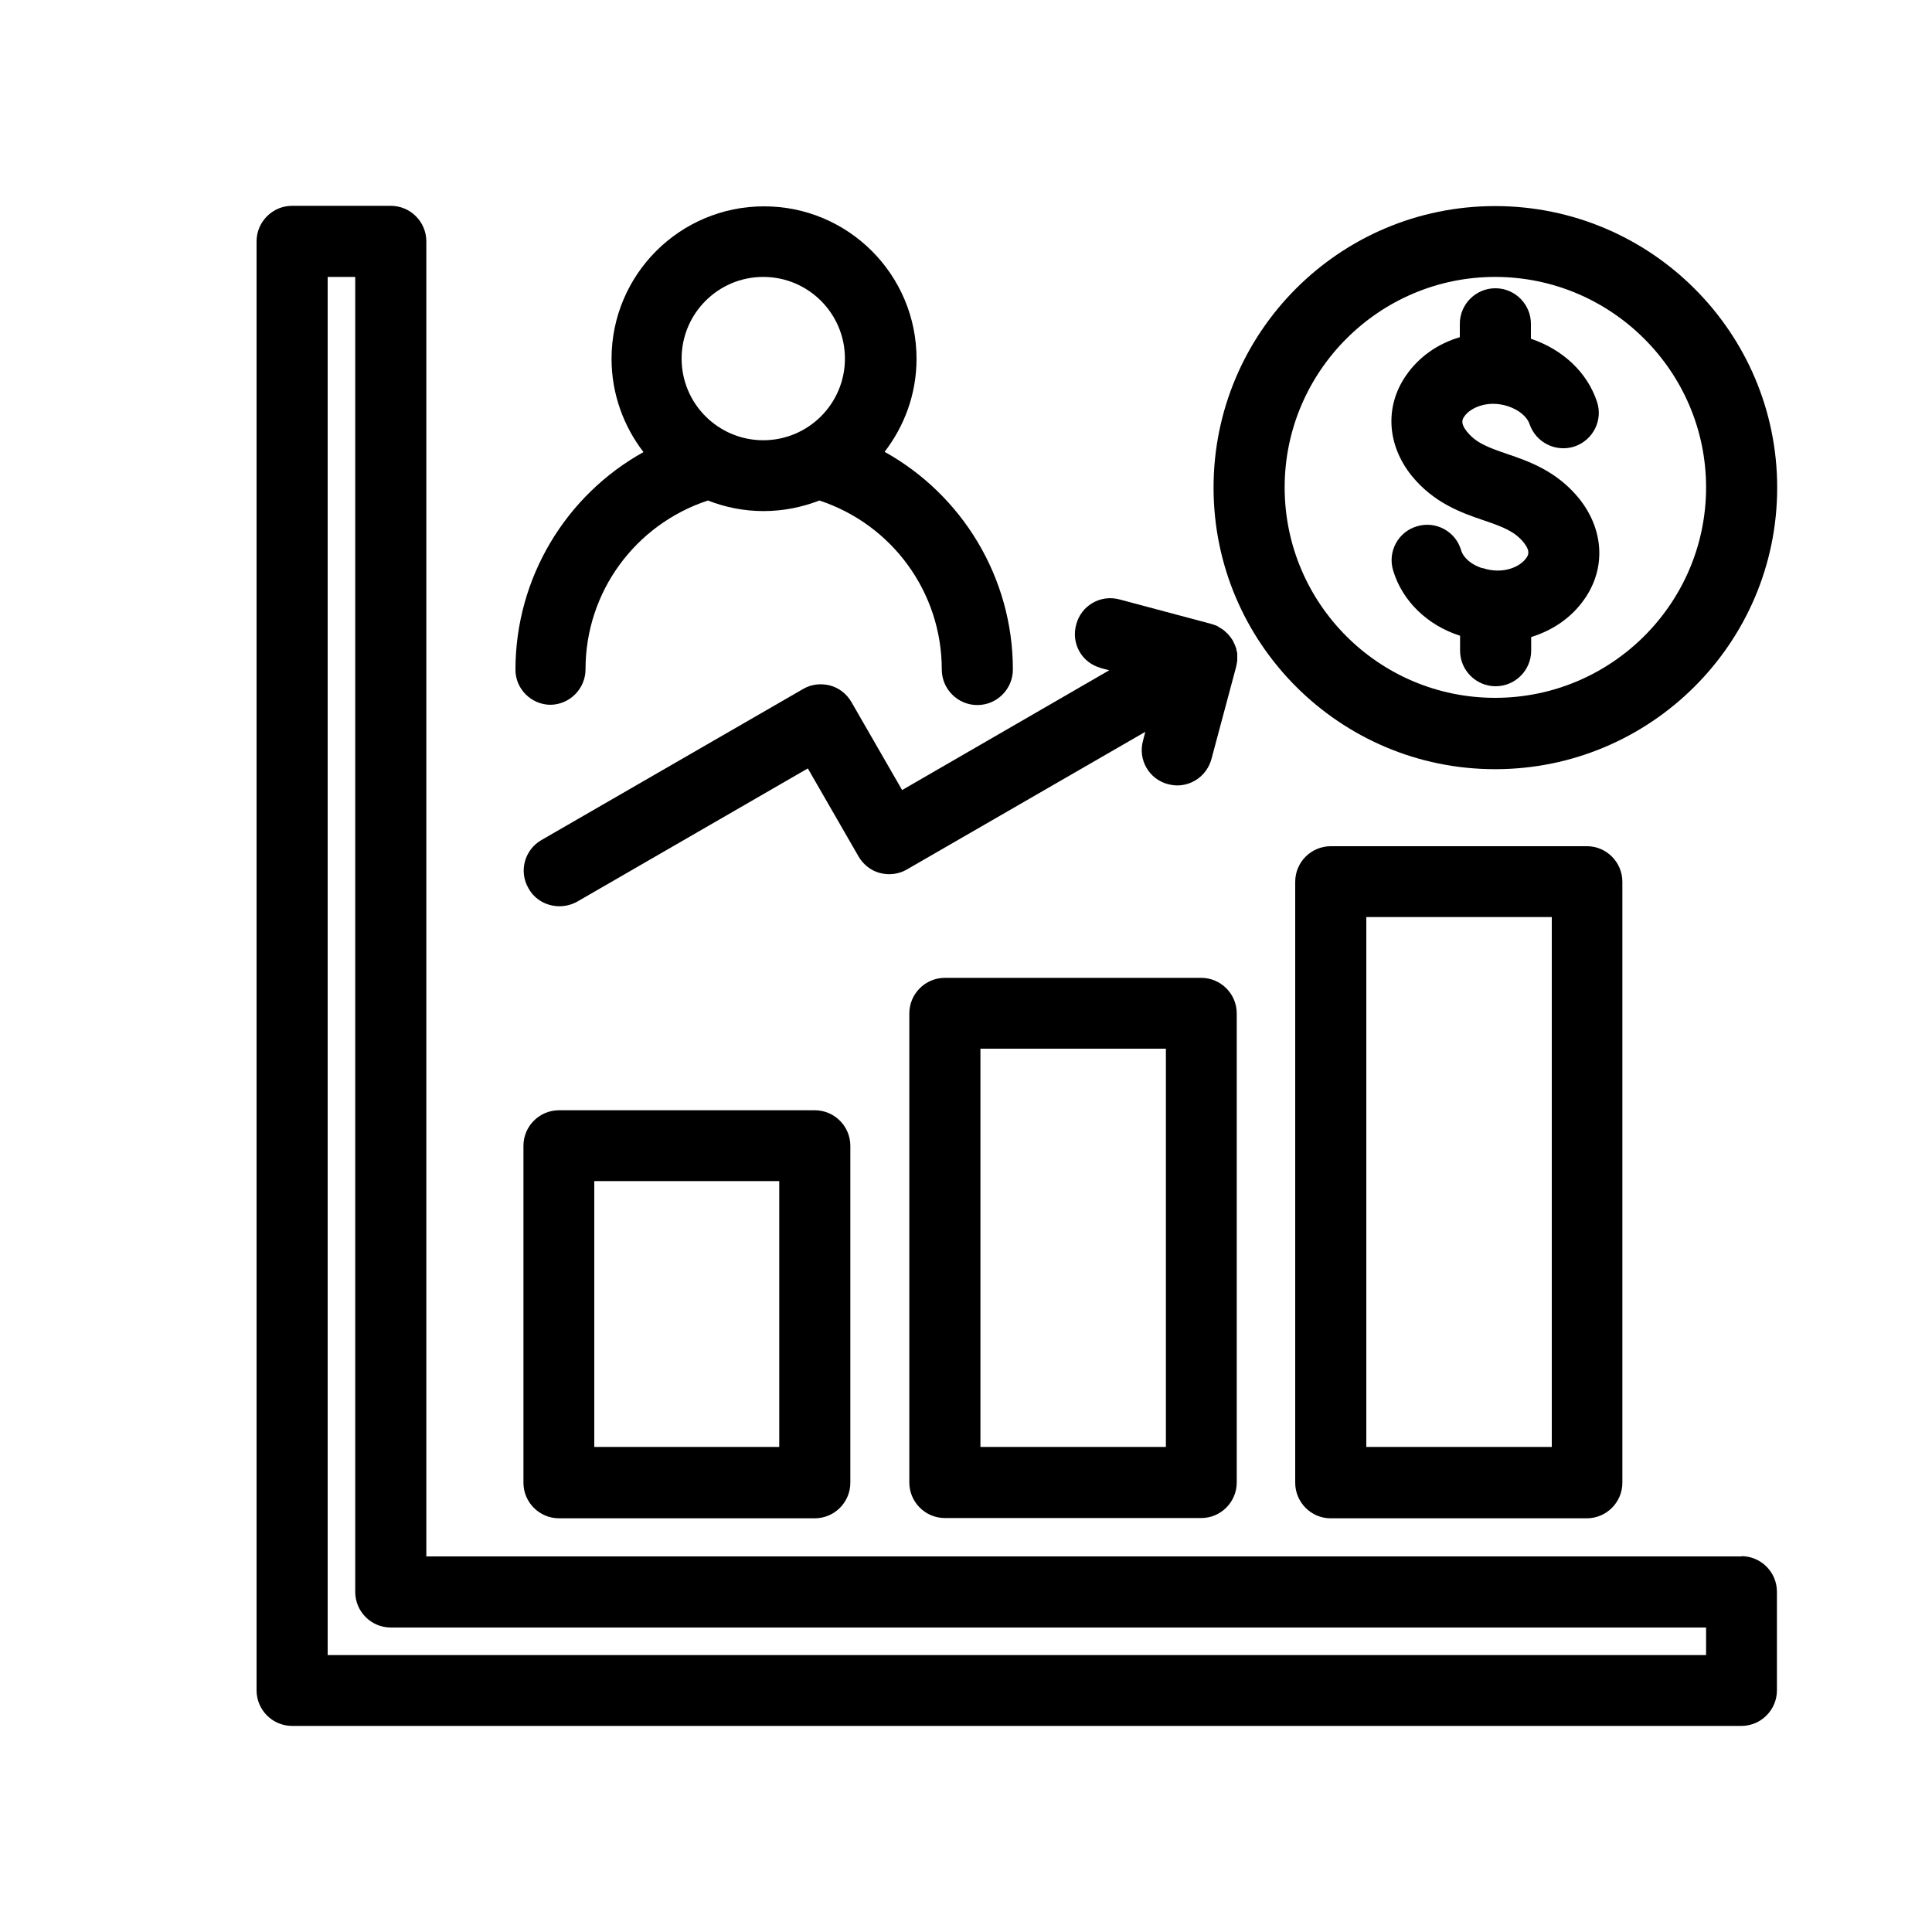
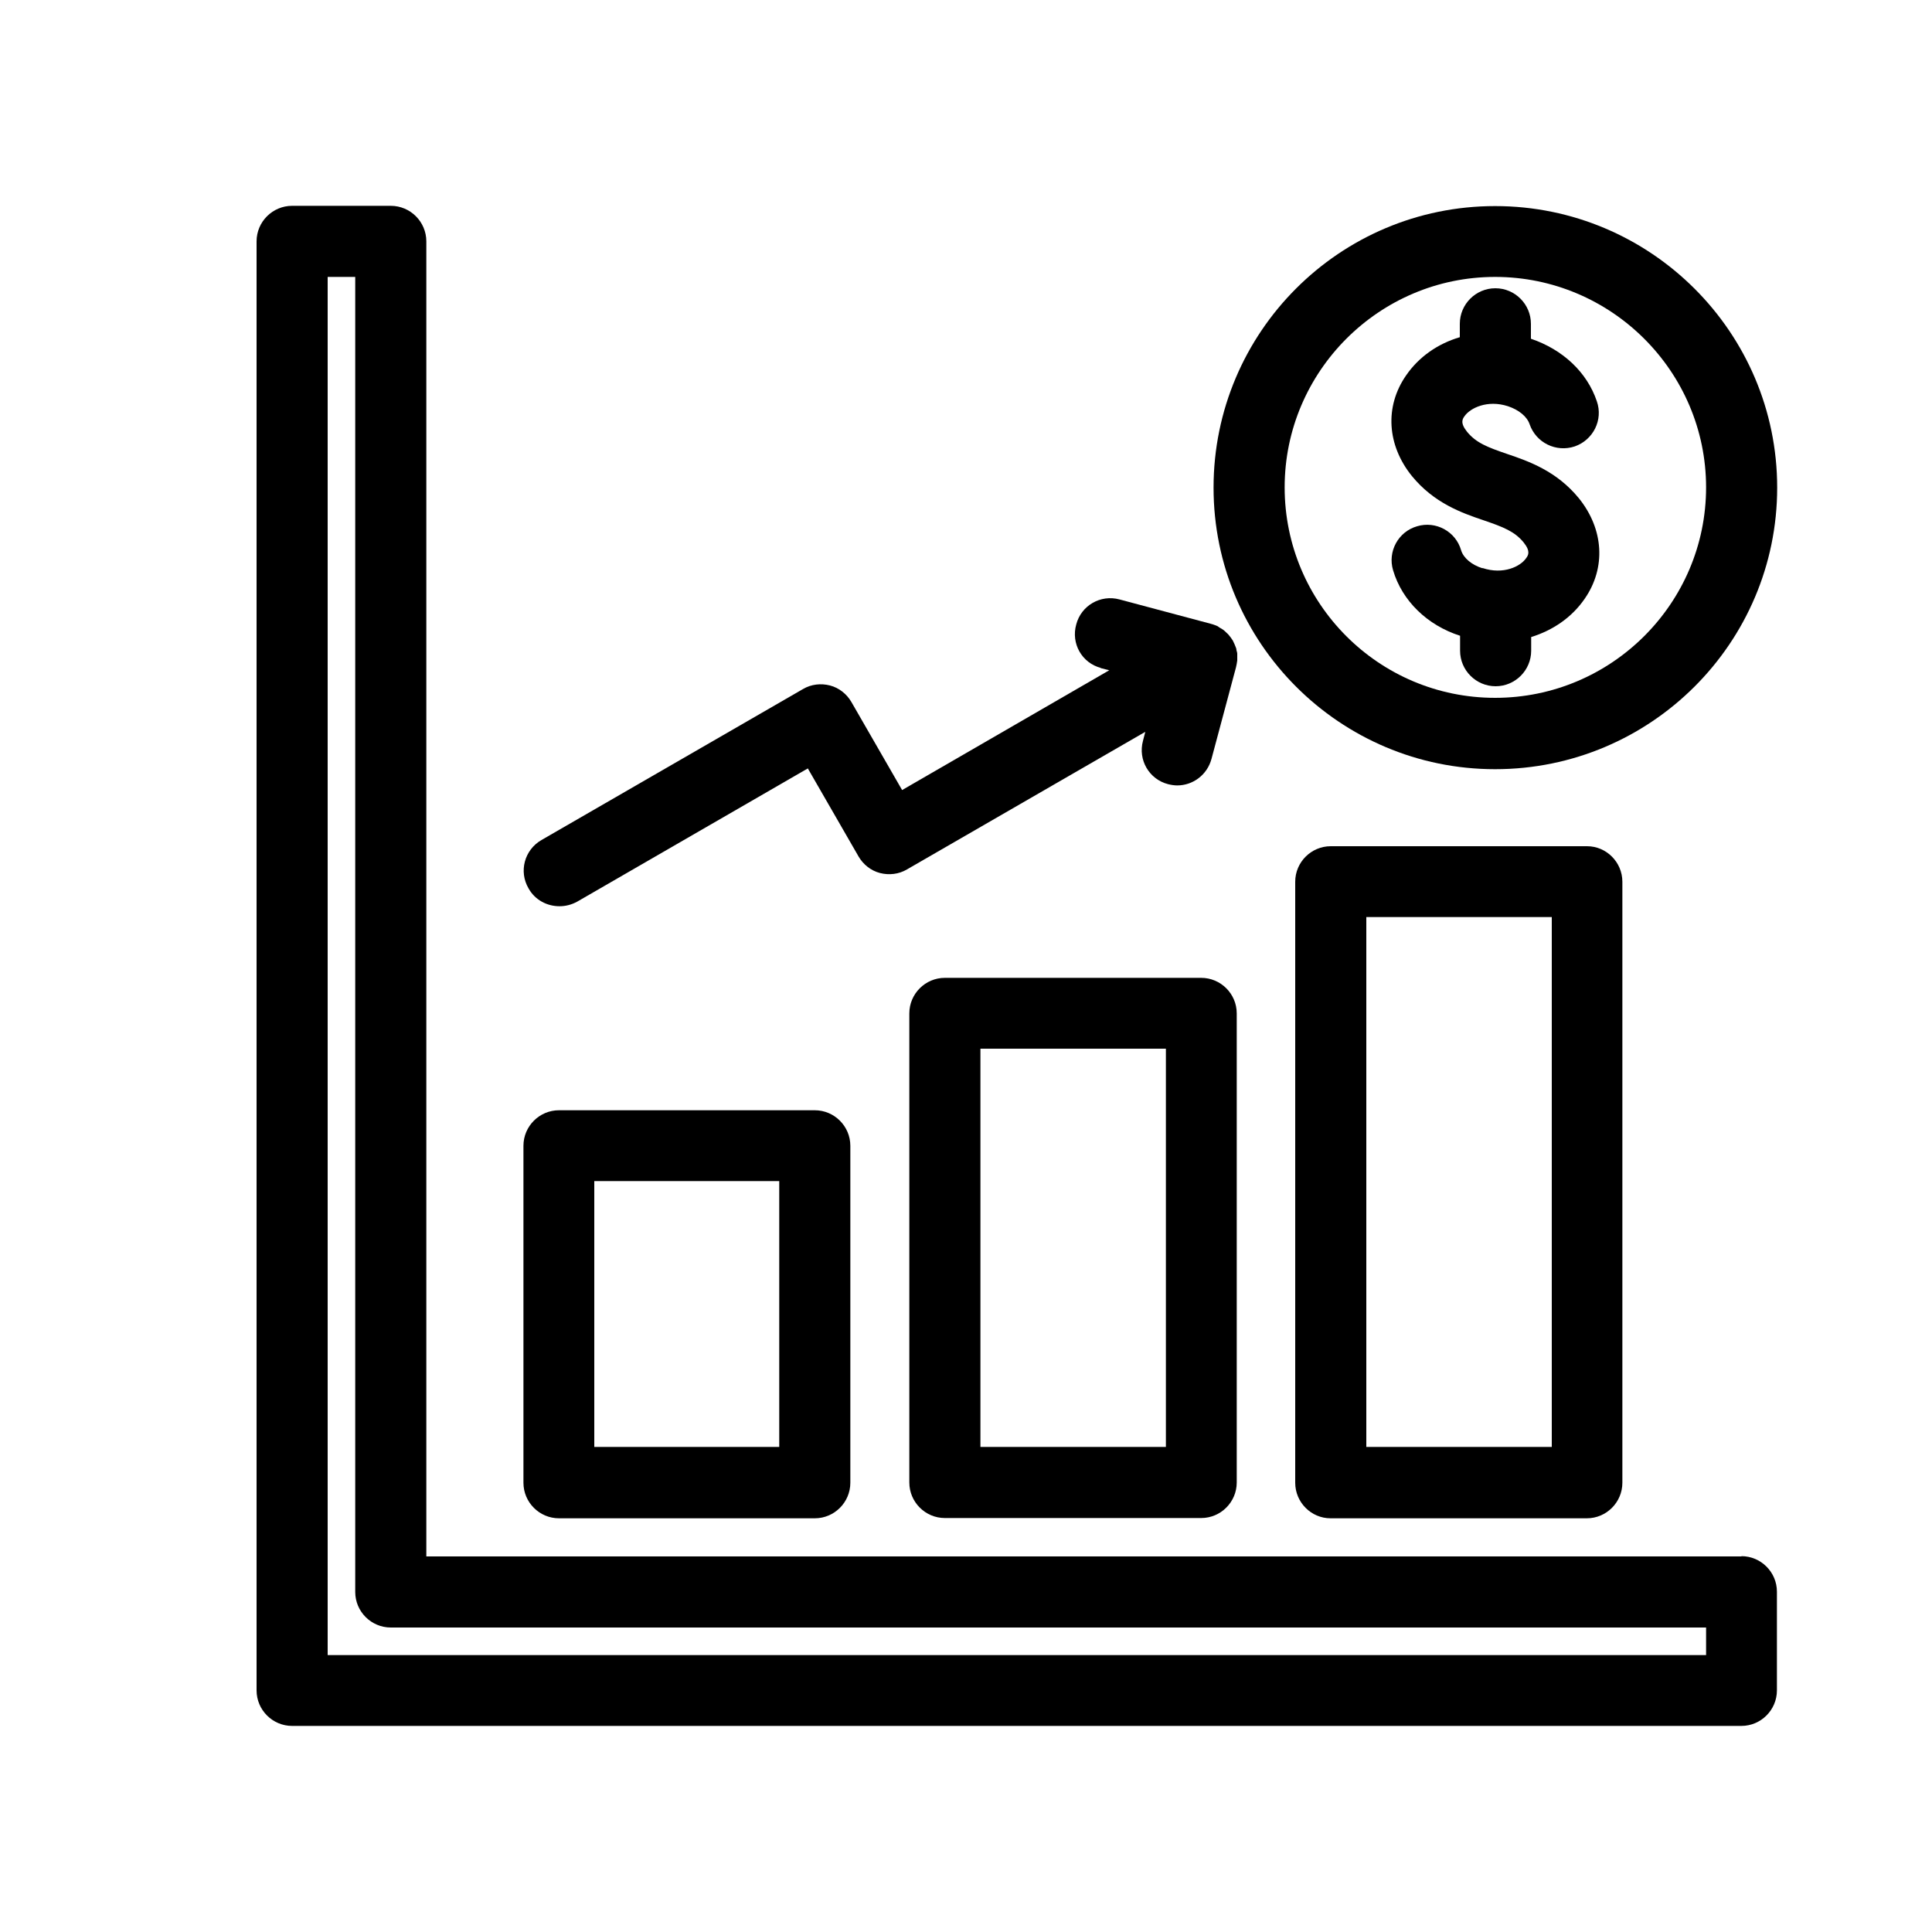
<svg xmlns="http://www.w3.org/2000/svg" id="Layer_1" version="1.1" viewBox="0 0 75 75">
  <path d="M67.61,60.42H16.55V9.37c0-.76-.62-1.38-1.38-1.38h-3.83c-.76,0-1.38.62-1.38,1.38v56.25c0,.76.62,1.38,1.38,1.38h56.26c.76,0,1.38-.62,1.38-1.38v-3.83c0-.76-.62-1.38-1.38-1.38h0ZM66.23,64.25H12.72V10.75h1.07v51.05c0,.76.62,1.38,1.38,1.38h51.06v1.07Z" />
  <path d="M42.71,25.93l.35.09-8.04,4.65-1.97-3.42c-.18-.31-.48-.55-.83-.64s-.73-.05-1.05.14l-10.15,5.86c-.66.38-.89,1.22-.5,1.88.25.45.72.69,1.2.69.24,0,.47-.06.69-.18l8.95-5.17,1.97,3.42c.18.31.48.55.83.64.35.09.73.05,1.05-.14l9.25-5.34-.09.35c-.2.74.24,1.49.97,1.68.12.03.24.05.36.05.6,0,1.16-.4,1.33-1.03l.95-3.55c.02-.09.04-.18.05-.27v-.11c0-.05,0-.11,0-.15,0-.05-.02-.09-.03-.14,0-.04-.01-.08-.03-.12-.03-.08-.07-.17-.11-.25-.05-.08-.1-.15-.16-.22-.02-.03-.05-.05-.08-.08-.04-.04-.08-.08-.12-.11-.03-.02-.07-.05-.11-.07s-.08-.05-.12-.08c-.07-.03-.15-.06-.21-.08-.01,0-.02,0-.04-.01l-3.56-.95c-.74-.2-1.49.24-1.68.97-.21.74.22,1.5.96,1.69h0Z" />
  <path d="M51.66,32.85c-.76,0-1.38.62-1.38,1.38v23.33c0,.76.62,1.38,1.37,1.38h9.95c.76,0,1.38-.62,1.38-1.38v-23.33c0-.76-.62-1.38-1.37-1.38h-9.95ZM60.23,56.17h-7.19v-20.57h7.2v20.57Z" />
  <path d="M46.63,37.96h-9.95c-.76,0-1.38.62-1.38,1.38v18.21c0,.76.62,1.38,1.38,1.38h9.95c.76,0,1.38-.62,1.38-1.38v-18.21c0-.76-.62-1.38-1.38-1.38h0ZM45.25,56.17h-7.19v-15.46h7.2v15.46Z" />
  <path d="M21.7,43.1c-.76,0-1.38.62-1.38,1.38v13.08c0,.76.62,1.38,1.38,1.38h9.93c.76,0,1.38-.62,1.38-1.38v-13.08c0-.76-.62-1.38-1.38-1.38h-9.93ZM30.25,56.17h-7.18v-10.32h7.18v10.32Z" />
  <path d="M58.04,29.86c6.04,0,10.95-4.9,10.95-10.93s-4.91-10.93-10.95-10.93-10.93,4.9-10.93,10.93,4.9,10.93,10.93,10.93h0ZM58.04,10.75c4.51,0,8.19,3.67,8.19,8.17s-3.67,8.17-8.19,8.17-8.17-3.67-8.17-8.17,3.67-8.17,8.17-8.17h0Z" />
  <path d="M57.55,22.06c-.42-.13-.74-.4-.83-.7-.21-.73-.98-1.15-1.71-.93-.73.21-1.15.98-.93,1.71.35,1.18,1.32,2.13,2.6,2.54v.58c0,.76.62,1.38,1.38,1.38s1.38-.62,1.38-1.38v-.53c.84-.26,1.58-.76,2.08-1.49.83-1.2.74-2.7-.23-3.9-.86-1.05-1.93-1.43-2.79-1.72-.76-.26-1.2-.43-1.55-.86-.28-.35-.17-.5-.1-.6.22-.32.89-.65,1.69-.39.42.14.74.4.84.7.25.72,1.03,1.1,1.75.86.72-.25,1.11-1.03.86-1.75-.38-1.13-1.32-2.01-2.56-2.43v-.58c0-.76-.62-1.38-1.38-1.38s-1.38.62-1.38,1.38v.52c-.85.25-1.59.76-2.09,1.49-.83,1.2-.74,2.7.23,3.9.86,1.05,1.93,1.43,2.79,1.72.76.26,1.2.43,1.55.86.28.35.17.5.1.6-.22.33-.89.66-1.7.39h0Z" />
-   <path d="M21.35,27.36c.76,0,1.38-.62,1.38-1.38,0-3,1.93-5.62,4.75-6.55.67.26,1.39.41,2.16.41s1.49-.15,2.17-.41c2.82.93,4.75,3.56,4.75,6.56,0,.76.62,1.38,1.38,1.38s1.38-.62,1.38-1.38c0-3.57-1.97-6.78-4.98-8.45.77-1,1.24-2.25,1.24-3.61,0-3.27-2.65-5.92-5.92-5.92s-5.92,2.65-5.92,5.92c0,1.36.47,2.62,1.24,3.62-3.01,1.67-4.97,4.88-4.97,8.45,0,.75.62,1.36,1.37,1.36ZM29.63,10.75c1.75,0,3.17,1.42,3.17,3.17s-1.42,3.17-3.17,3.17-3.17-1.42-3.17-3.17,1.42-3.17,3.17-3.17Z" />
</svg>